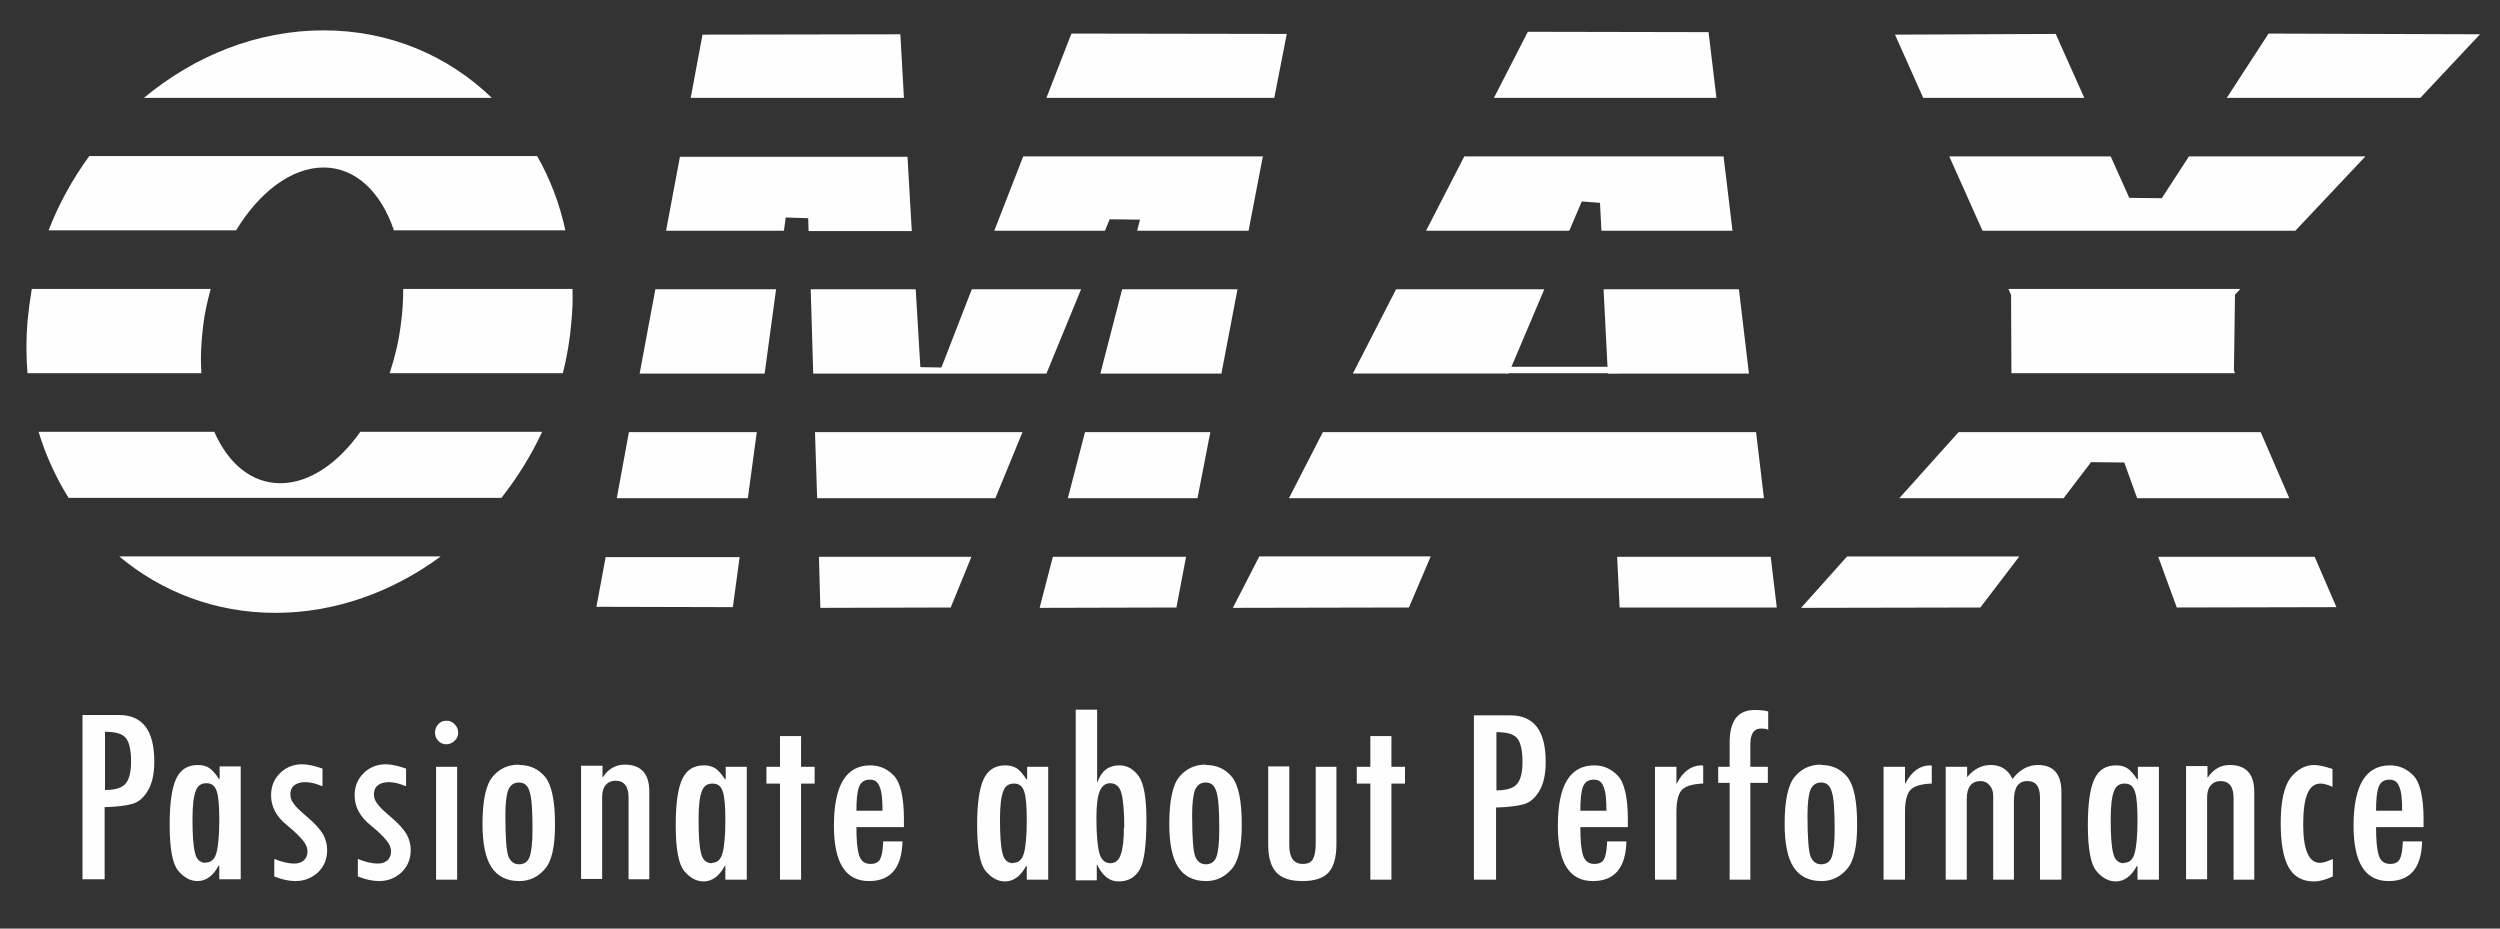
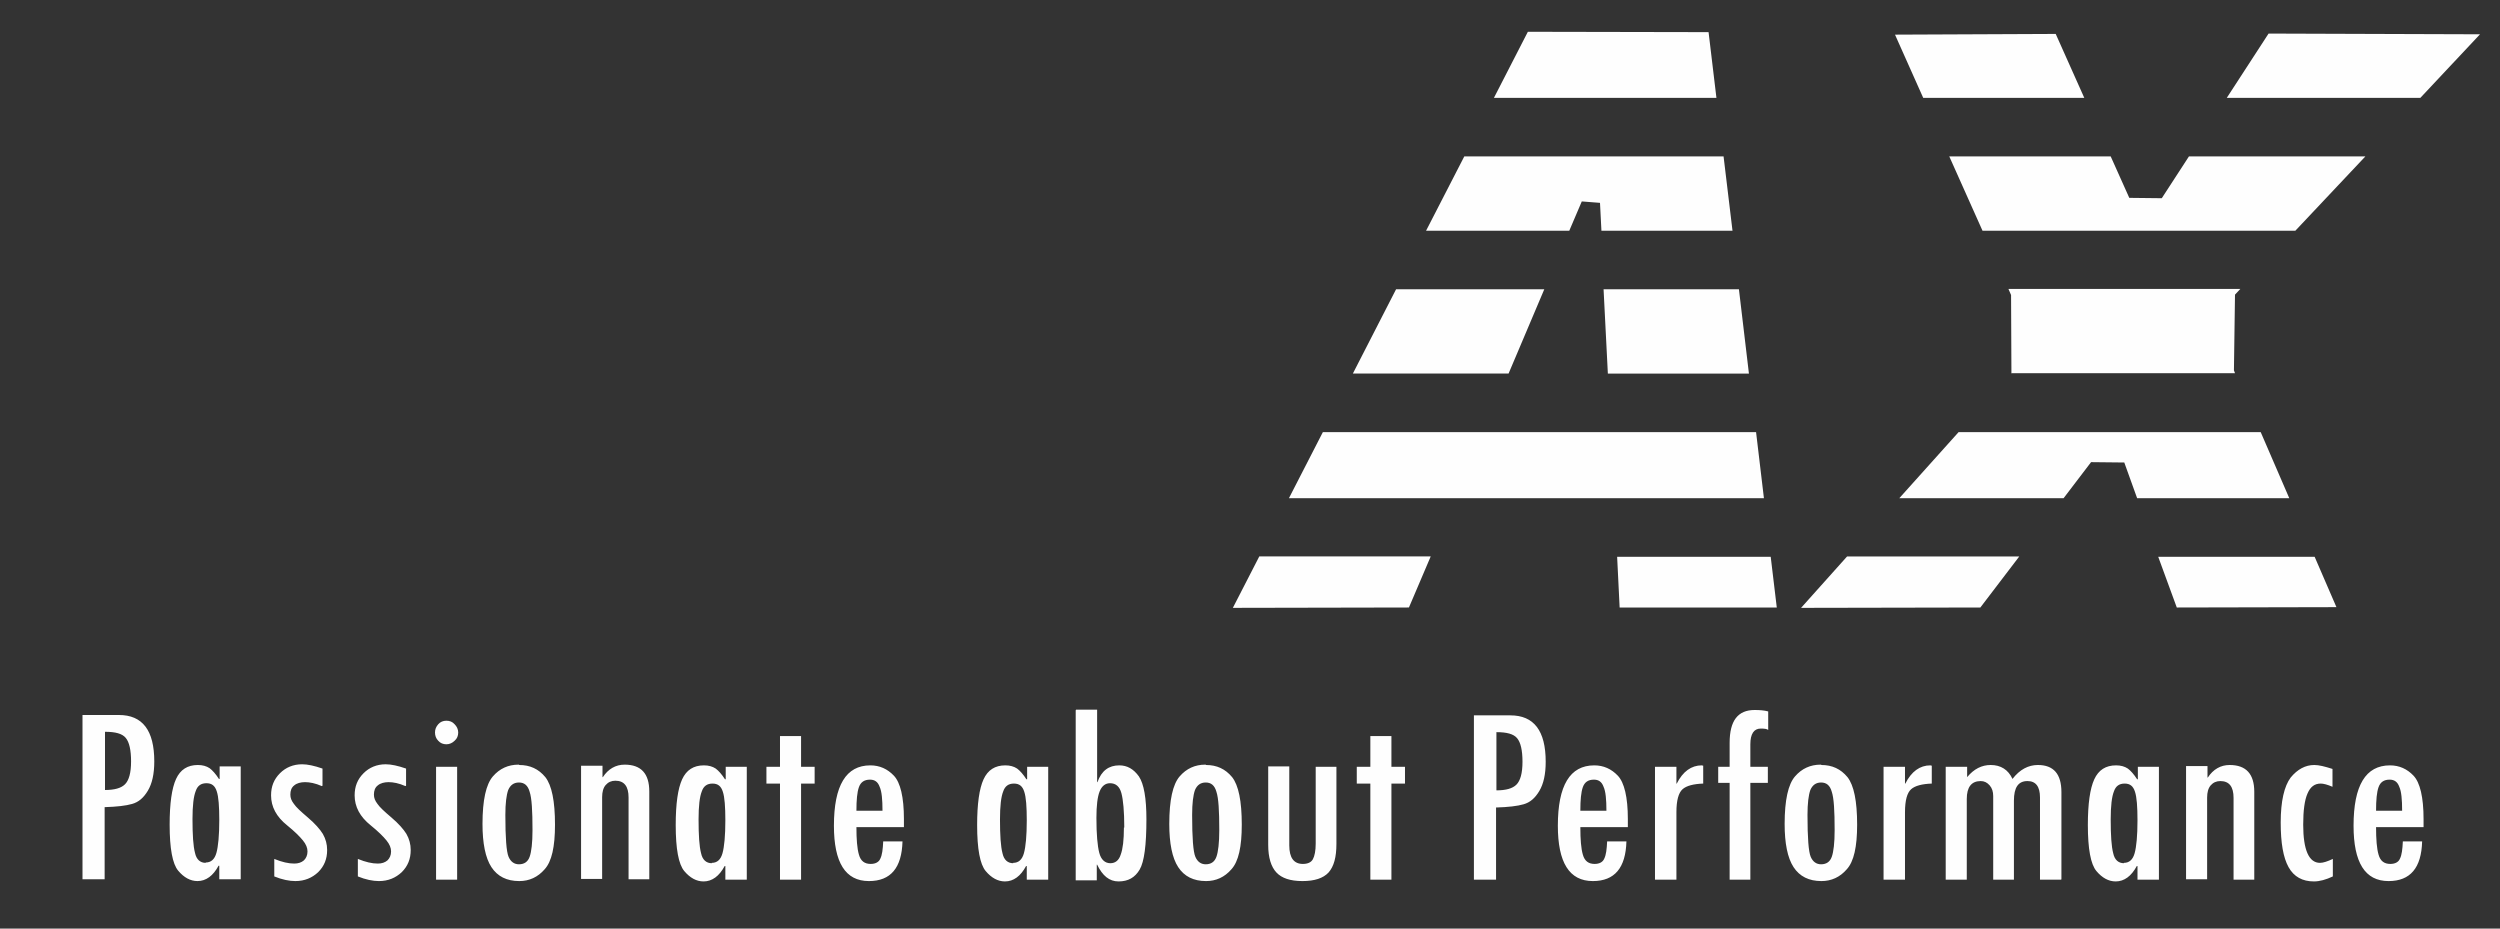
<svg xmlns="http://www.w3.org/2000/svg" xml:space="preserve" width="70mm" height="26mm" version="1.1" style="shape-rendering:geometricPrecision; text-rendering:geometricPrecision; image-rendering:optimizeQuality; fill-rule:evenodd; clip-rule:evenodd" viewBox="0 0 7000 2600">
  <rect x="0" y="0" width="7000" height="2600" fill="#333333" stroke="none" />
  <defs>
    <style type="text/css">
   
    .fil1 {fill:#FEFEFE}
    .fil0 {fill:#FEFEFE;fill-rule:nonzero}
   
  </style>
  </defs>
  <g id="Layer_x0020_1">
    <g id="_782012592">
      <path class="fil0" d="M232 2002l101 0c66,0 99,43 99,130 0,35 -6,62 -18,82 -12,20 -26,32 -44,37 -17,5 -43,8 -77,9l0 202 -62 0 0 -460zm62 210c26,0 45,-5 56,-16 11,-11 17,-32 17,-64 0,-32 -5,-54 -15,-66 -10,-12 -29,-17 -58,-17l0 163zm379 250l-59 0 0 -38 -2 0c-15,28 -35,43 -59,43 -20,0 -38,-10 -54,-29 -16,-19 -24,-62 -24,-129 0,-59 6,-102 18,-128 12,-26 32,-39 61,-39 13,0 24,3 33,9 8,6 17,16 26,30l2 0 0 -35 59 0 0 316zm-97 -47c15,0 25,-9 30,-27 5,-18 8,-49 8,-92 0,-38 -2,-65 -7,-80 -5,-16 -14,-23 -29,-23 -15,0 -25,7 -30,22 -6,15 -9,41 -9,78 0,45 2,76 7,95 4,19 15,28 30,28zm325 -214c-18,-8 -34,-11 -47,-11 -12,0 -23,3 -30,9 -8,6 -11,15 -11,26 0,9 3,17 10,26 6,9 19,21 39,38 20,17 34,33 42,46 8,14 12,29 12,45 0,25 -8,45 -25,62 -17,16 -38,25 -64,25 -17,0 -37,-4 -59,-13l0 -49c22,9 40,13 56,13 11,0 20,-3 27,-9 6,-6 10,-14 10,-25 0,-10 -4,-20 -13,-31 -9,-11 -23,-25 -44,-42 -30,-24 -45,-52 -45,-84 0,-25 8,-45 25,-62 16,-16 37,-25 62,-25 15,0 34,4 57,12l0 48zm234 0c-18,-8 -34,-11 -47,-11 -12,0 -23,3 -30,9 -8,6 -11,15 -11,26 0,9 3,17 10,26 6,9 19,21 39,38 20,17 34,33 42,46 8,14 12,29 12,45 0,25 -8,45 -25,62 -17,16 -38,25 -64,25 -17,0 -37,-4 -59,-13l0 -49c22,9 40,13 56,13 11,0 20,-3 27,-9 6,-6 10,-14 10,-25 0,-10 -4,-20 -13,-31 -9,-11 -23,-25 -44,-42 -30,-24 -45,-52 -45,-84 0,-25 8,-45 25,-62 16,-16 37,-25 62,-25 15,0 34,4 57,12l0 48zm83 -150c0,-9 3,-16 9,-23 6,-7 14,-10 23,-10 9,0 17,3 23,10 6,6 10,14 10,23 0,9 -3,17 -10,23 -6,6 -14,10 -23,10 -9,0 -17,-3 -23,-10 -6,-6 -9,-14 -9,-23zm3 96l59 0 0 316 -59 0 0 -316zm233 -5c30,0 54,11 73,34 18,23 27,67 27,133 0,62 -9,103 -29,125 -19,22 -43,33 -71,33 -35,0 -61,-13 -78,-39 -17,-26 -25,-67 -25,-121 0,-67 10,-111 29,-133 19,-22 43,-33 72,-33l1 0zm37 182c0,-54 -2,-89 -8,-107 -5,-18 -15,-26 -30,-26 -14,0 -24,7 -30,21 -5,14 -8,37 -8,70 0,64 3,103 9,117 6,14 16,21 29,21 15,0 25,-7 30,-21 5,-14 8,-39 8,-74zm196 -178l0 30 1 0c15,-23 36,-35 61,-35 46,0 69,25 69,75l0 246 -58 0 0 -229c0,-31 -12,-47 -37,-47 -11,0 -20,4 -27,12 -7,8 -10,20 -10,34l0 229 -59 0 0 -317 60 0zm403 317l-59 0 0 -38 -2 0c-15,28 -35,43 -59,43 -20,0 -38,-10 -54,-29 -16,-19 -24,-62 -24,-129 0,-59 6,-102 18,-128 12,-26 32,-39 61,-39 13,0 24,3 33,9 8,6 17,16 26,30l2 0 0 -35 59 0 0 316zm-97 -47c15,0 25,-9 30,-27 5,-18 8,-49 8,-92 0,-38 -2,-65 -7,-80 -5,-16 -14,-23 -29,-23 -15,0 -25,7 -30,22 -6,15 -9,41 -9,78 0,45 2,76 7,95 4,19 15,28 30,28zm288 -222l-38 0 0 269 -59 0 0 -269 -38 0 0 -47 38 0 0 -86 59 0 0 86 38 0 0 47zm250 122l-133 0c0,34 2,60 7,77 5,18 16,26 33,26 13,0 23,-5 27,-15 5,-10 7,-26 8,-48l54 0c-2,74 -33,111 -94,111 -66,0 -98,-52 -98,-155 0,-113 34,-169 102,-169 26,0 48,10 66,29 18,19 28,60 28,121l0 23zm-60 -46c0,-31 -2,-54 -8,-67 -5,-14 -14,-20 -27,-20 -16,0 -26,7 -31,21 -5,14 -7,36 -7,66l73 0zm463 193l-59 0 0 -38 -2 0c-15,28 -35,43 -59,43 -20,0 -38,-10 -54,-29 -16,-19 -24,-62 -24,-129 0,-59 6,-102 18,-128 12,-26 32,-39 61,-39 13,0 24,3 33,9 8,6 17,16 26,30l2 0 0 -35 59 0 0 316zm-97 -47c15,0 25,-9 30,-27 5,-18 8,-49 8,-92 0,-38 -2,-65 -7,-80 -5,-16 -14,-23 -29,-23 -15,0 -25,7 -30,22 -6,15 -9,41 -9,78 0,45 2,76 7,95 4,19 15,28 30,28zm176 -429l59 0 0 203 1 0c11,-32 32,-47 61,-47 22,0 40,10 55,31 14,21 21,61 21,120 0,72 -6,119 -19,141 -13,22 -32,33 -59,33 -26,0 -45,-16 -60,-47l-1 0 0 44 -59 0 0 -476zm135 330c0,-45 -3,-77 -8,-96 -5,-19 -16,-28 -32,-28 -13,0 -23,8 -29,23 -6,15 -9,40 -9,74 0,46 3,79 8,98 5,19 16,29 31,29 14,0 24,-8 29,-24 6,-16 9,-41 9,-76zm229 -175c30,0 54,11 73,34 18,23 27,67 27,133 0,62 -9,103 -29,125 -19,22 -43,33 -71,33 -35,0 -61,-13 -78,-39 -17,-26 -25,-67 -25,-121 0,-67 10,-111 29,-133 19,-22 43,-33 72,-33l1 0zm37 182c0,-54 -2,-89 -8,-107 -5,-18 -15,-26 -30,-26 -14,0 -24,7 -30,21 -5,14 -8,37 -8,70 0,64 3,103 9,117 6,14 16,21 29,21 15,0 25,-7 30,-21 5,-14 8,-39 8,-74zm328 39c0,37 -7,63 -22,80 -15,16 -39,24 -73,24 -34,0 -58,-8 -73,-24 -15,-16 -23,-42 -23,-77l0 -220 59 0 0 221c0,35 13,52 38,52 13,0 23,-4 28,-13 5,-9 8,-24 8,-44l0 -215 58 0 0 217zm192 -169l-38 0 0 269 -59 0 0 -269 -38 0 0 -47 38 0 0 -86 59 0 0 86 38 0 0 47zm194 -191l101 0c66,0 99,43 99,130 0,35 -6,62 -18,82 -12,20 -26,32 -44,37 -17,5 -43,8 -77,9l0 202 -62 0 0 -460zm62 210c26,0 45,-5 56,-16 11,-11 17,-32 17,-64 0,-32 -5,-54 -15,-66 -10,-12 -29,-17 -58,-17l0 163zm368 103l-133 0c0,34 2,60 7,77 5,18 16,26 33,26 13,0 23,-5 27,-15 5,-10 7,-26 8,-48l54 0c-2,74 -33,111 -94,111 -66,0 -98,-52 -98,-155 0,-113 34,-169 102,-169 26,0 48,10 66,29 18,19 28,60 28,121l0 23zm-60 -46c0,-31 -2,-54 -8,-67 -5,-14 -14,-20 -27,-20 -16,0 -26,7 -31,21 -5,14 -7,36 -7,66l73 0zm271 -76c-27,1 -47,6 -58,16 -11,10 -17,31 -17,64l0 189 -60 0 0 -316 60 0 0 47 1 0c17,-34 41,-51 70,-51l4 1 0 51zm182 -150c-3,-3 -10,-4 -21,-4 -19,0 -29,15 -29,44l0 63 49 0 0 45 -49 0 0 271 -58 0 0 -271 -32 0 0 -45 32 0 0 -67c0,-62 23,-92 70,-92 14,0 27,1 38,4l0 53zm149 98c30,0 54,11 73,34 18,23 27,67 27,133 0,62 -9,103 -29,125 -19,22 -43,33 -71,33 -35,0 -61,-13 -78,-39 -17,-26 -25,-67 -25,-121 0,-67 10,-111 29,-133 19,-22 43,-33 72,-33l1 0zm37 182c0,-54 -2,-89 -8,-107 -5,-18 -15,-26 -30,-26 -14,0 -24,7 -30,21 -5,14 -8,37 -8,70 0,64 3,103 9,117 6,14 16,21 29,21 15,0 25,-7 30,-21 5,-14 8,-39 8,-74zm272 -130c-27,1 -47,6 -58,16 -11,10 -17,31 -17,64l0 189 -60 0 0 -316 60 0 0 47 1 0c17,-34 41,-51 70,-51l4 1 0 51zm362 269l-59 0 0 -230c0,-31 -12,-46 -35,-46 -26,0 -38,18 -38,55l0 221 -58 0 0 -234c0,-12 -3,-22 -10,-30 -7,-8 -15,-12 -25,-12 -26,0 -39,17 -39,50l0 226 -59 0 0 -316 60 0 0 29c19,-23 41,-34 66,-34 28,0 49,13 61,39 20,-26 44,-39 71,-39 44,0 66,25 66,76l0 244zm273 0l-59 0 0 -38 -2 0c-15,28 -35,43 -59,43 -20,0 -38,-10 -54,-29 -16,-19 -24,-62 -24,-129 0,-59 6,-102 18,-128 12,-26 32,-39 61,-39 13,0 24,3 33,9 8,6 17,16 26,30l2 0 0 -35 59 0 0 316zm-97 -47c15,0 25,-9 30,-27 5,-18 8,-49 8,-92 0,-38 -2,-65 -7,-80 -5,-16 -14,-23 -29,-23 -15,0 -25,7 -30,22 -6,15 -9,41 -9,78 0,45 2,76 7,95 4,19 15,28 30,28zm234 -269l0 30 1 0c15,-23 36,-35 61,-35 46,0 69,25 69,75l0 246 -58 0 0 -229c0,-31 -12,-47 -37,-47 -11,0 -20,4 -27,12 -7,8 -10,20 -10,34l0 229 -59 0 0 -317 60 0zm351 307c-19,9 -37,14 -53,14 -32,0 -56,-13 -71,-40 -15,-27 -22,-68 -22,-125 0,-60 10,-102 28,-126 19,-23 41,-35 66,-35 13,0 29,4 51,11l0 50c-14,-6 -25,-9 -33,-9 -17,0 -29,9 -37,28 -8,18 -12,47 -12,87 0,71 16,107 47,107 9,0 21,-4 36,-11l0 49zm254 -138l-133 0c0,34 2,60 7,77 5,18 16,26 33,26 13,0 23,-5 27,-15 5,-10 7,-26 8,-48l54 0c-2,74 -33,111 -94,111 -66,0 -98,-52 -98,-155 0,-113 34,-169 102,-169 26,0 48,10 66,29 18,19 28,60 28,121l0 23zm-60 -46c0,-31 -2,-54 -8,-67 -5,-14 -14,-20 -27,-20 -16,0 -26,7 -31,21 -5,14 -7,36 -7,66l73 0z" />
-       <path class="fil1" d="M1967 97l-33 177 597 0 -10 -178 -554 1zm-63 341l-39 208 330 0 5 -37 63 2 1 36 289 0 -12 -208 -637 0zm-69 372l-44 236 350 0 32 -236 -338 0zm435 0l7 236 653 0 97 -236 -306 0 -85 219 -59 -1 -13 -218 -293 0zm824 -164l13 -32 85 1 -8 31 312 0 40 -208 -671 0 -81 208 309 0zm474 -372l35 -179 -603 -1 -70 180 639 0zm-426 536l-61 236 339 0 45 -236 -323 0zm-1381 400l-34 185 367 0 25 -185 -358 0zm521 0l6 185 499 0 76 -185 -581 0zm756 0l-48 185 363 0 36 -185 -350 0zm-1342 349l-26 140 382 1 19 -140 -375 0zm597 0l4 143 365 -1 58 -142 -427 0zm655 0l-37 143 383 -1 27 -142 -374 0z" />
      <path class="fil1" d="M3452 1702l74 -144 480 0 -61 143 -493 1zm157 -307l95 -185 1213 0 22 185 -1330 0zm179 -349l121 -236 415 0 -100 236 -436 0zm205 -400l107 -208 726 0 25 208 -367 0 -4 -78 -51 -4 -35 82 -401 0zm190 -372l95 -185 506 1 22 184 -623 0zm686 536l28 236 -395 0 -12 -236 379 0zm89 749l17 142 -440 0 -7 -142 430 0z" />
      <path class="fil1" d="M5306 97l79 177 451 0 -80 -179 -450 2zm152 341l93 208 876 0 196 -208 -494 0 -76 117 -91 -1 -52 -116 -451 0zm1319 -164l167 -178 -592 -2 -117 180 542 0zm-1153 536l7 16 1 218 -1 1 627 0 -3 -8 3 -212 15 -16 -649 0zm-140 400l-166 185 460 0 77 -101 93 1 36 100 426 0 -80 -185 -845 0zm-313 349l-128 143 502 -1 109 -143 -482 0zm872 0l52 142 447 -1 -61 -141 -437 0z" />
-       <path class="fil1" d="M906 85c185,0 349,71 471,189l-974 0c142,-118 317,-189 503,-189zm598 352c36,63 63,133 79,208l-480 0c-36,-107 -107,-176 -197,-176 -90,0 -180,69 -245,176l-525 0c29,-75 68,-145 114,-208l1254 0zm99 372c1,30 0,60 -3,91 -4,49 -12,98 -24,145l-485 0c14,-42 25,-87 31,-134 5,-35 7,-69 7,-102l474 0zm-1013 0c-9,33 -17,67 -21,102 -6,47 -8,91 -5,134l-487 0c-4,-47 -4,-95 0,-145 3,-31 7,-61 12,-91l501 0zm928 400c-31,67 -70,129 -114,185l-1212 0c-35,-56 -64,-119 -84,-185l492 0c39,89 104,144 185,144 81,0 162,-56 224,-144l508 0zm-284 349c-134,99 -295,158 -463,158 -168,0 -319,-59 -437,-158l900 0z" />
-       <polygon class="fil1" points="4217,1027 4533,1027 4533,1045 4217,1045 " />
    </g>
  </g>
</svg>